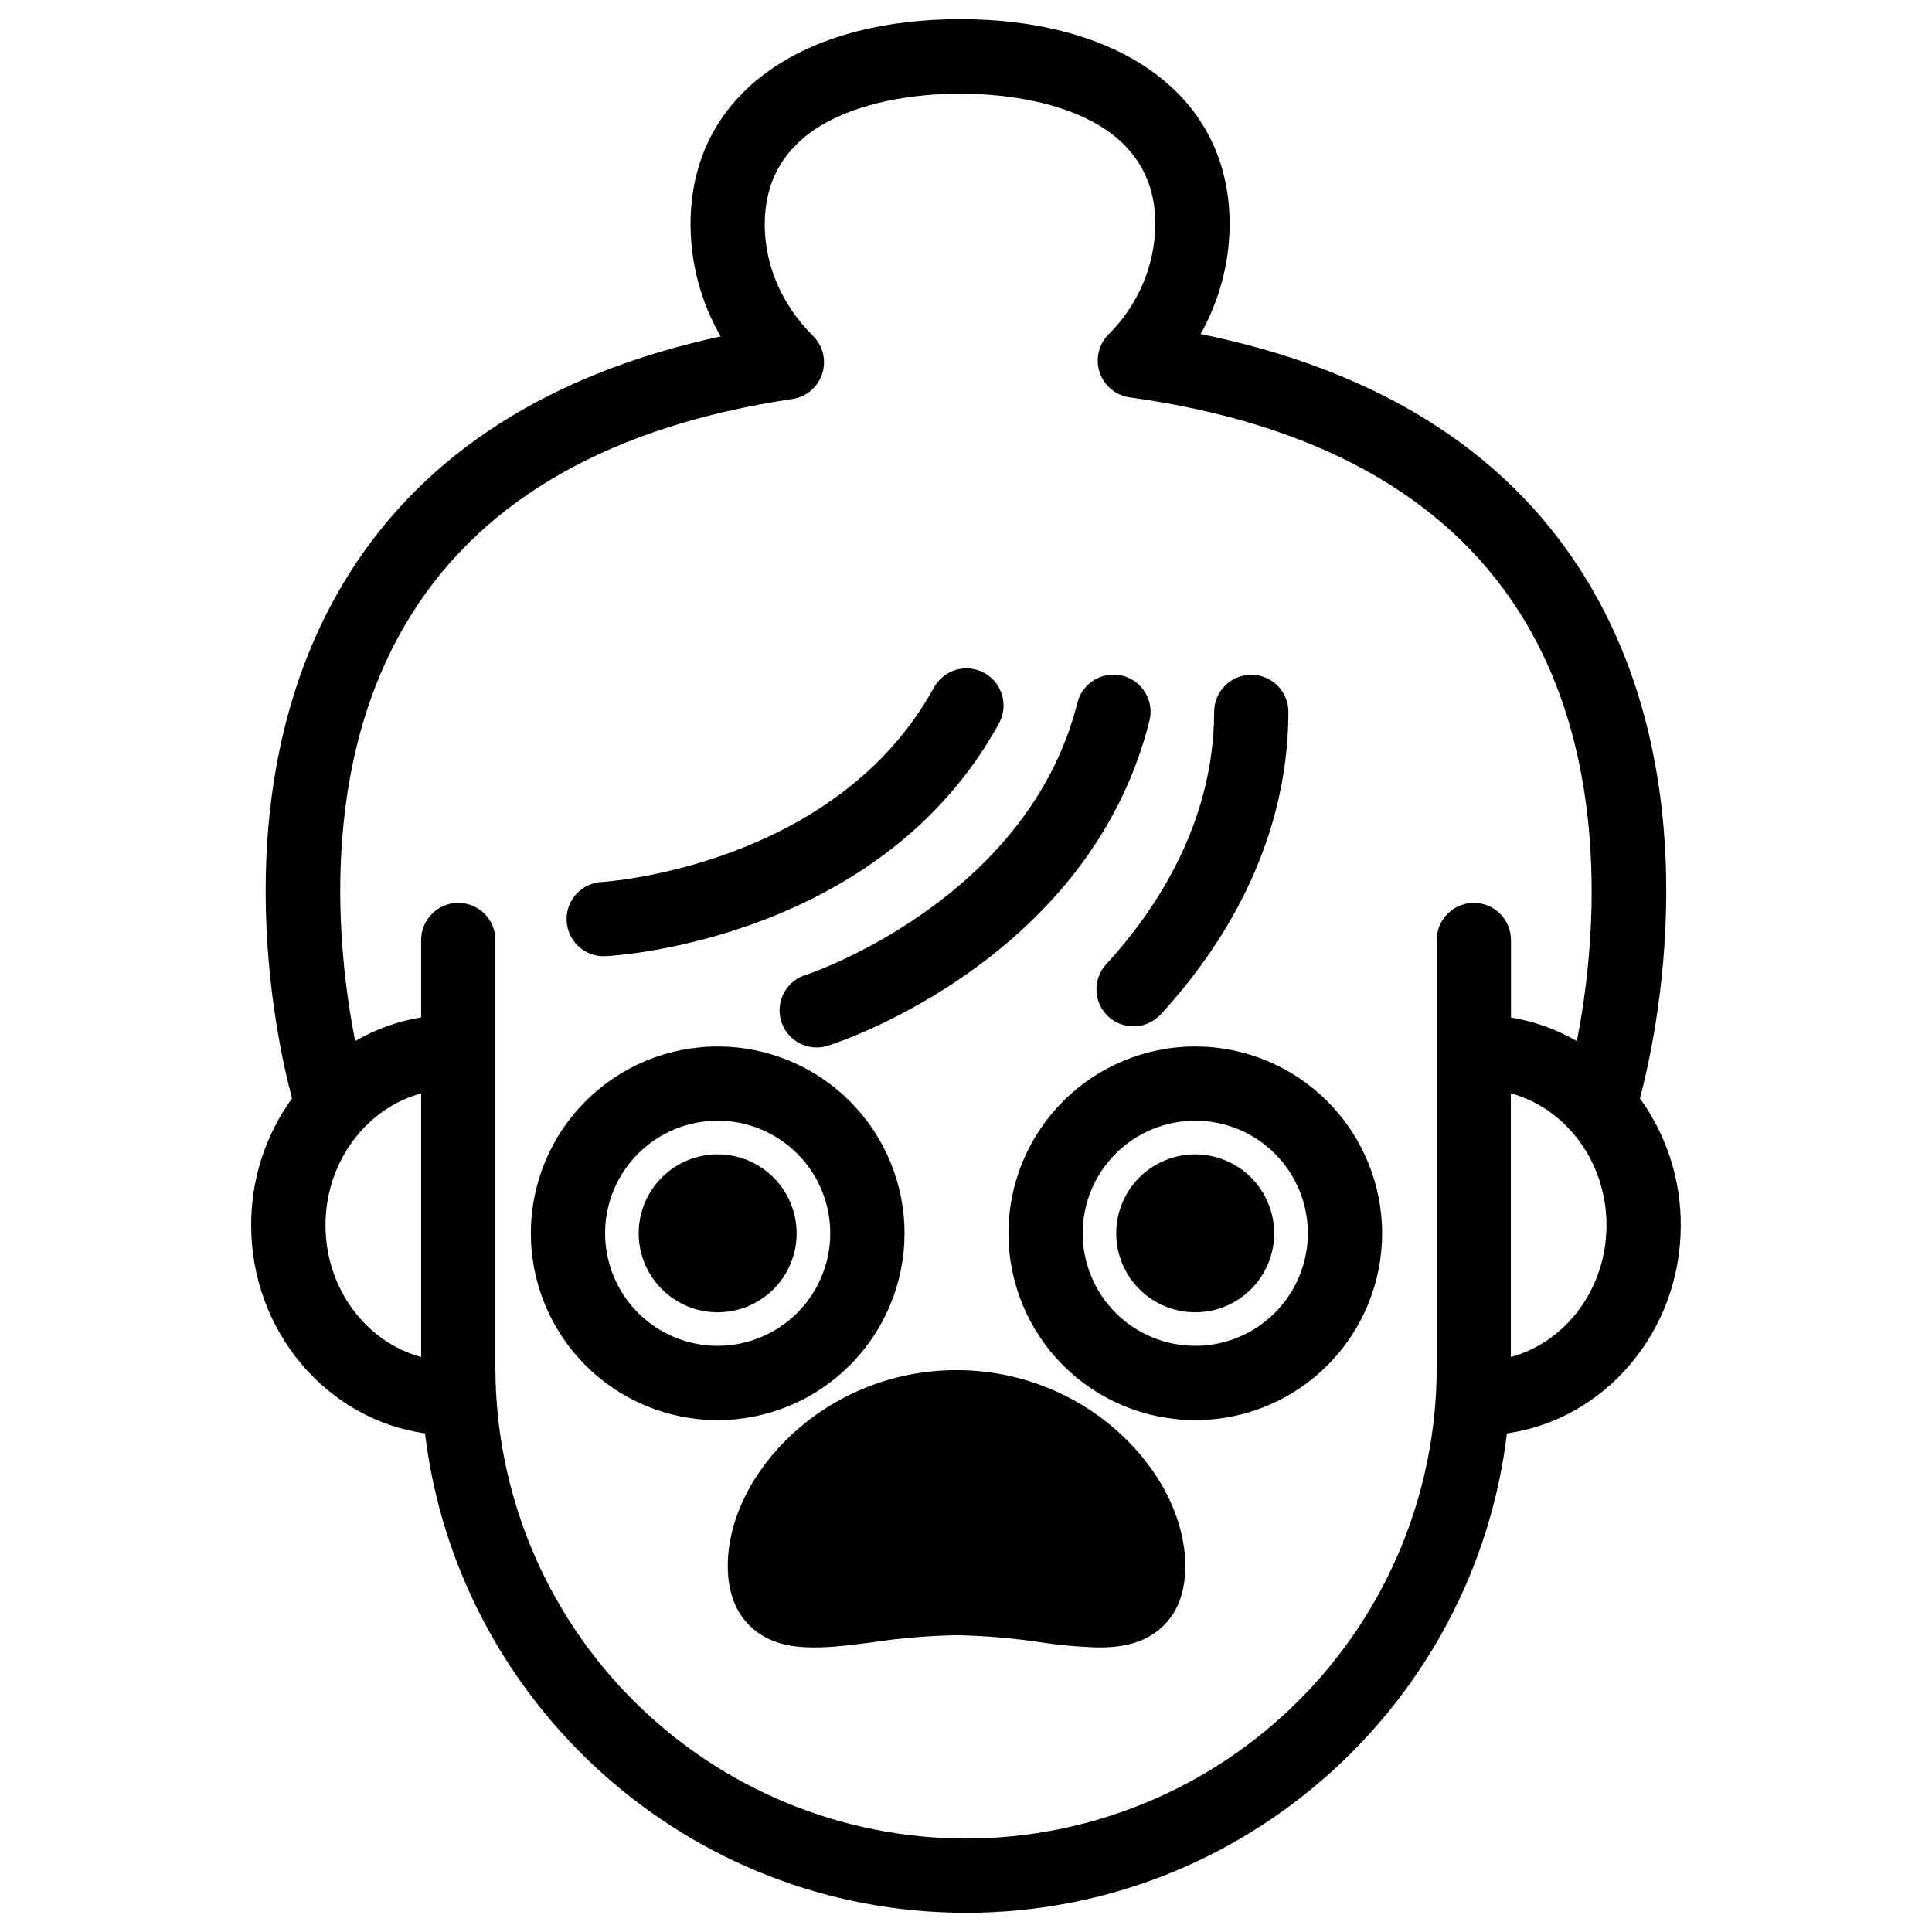
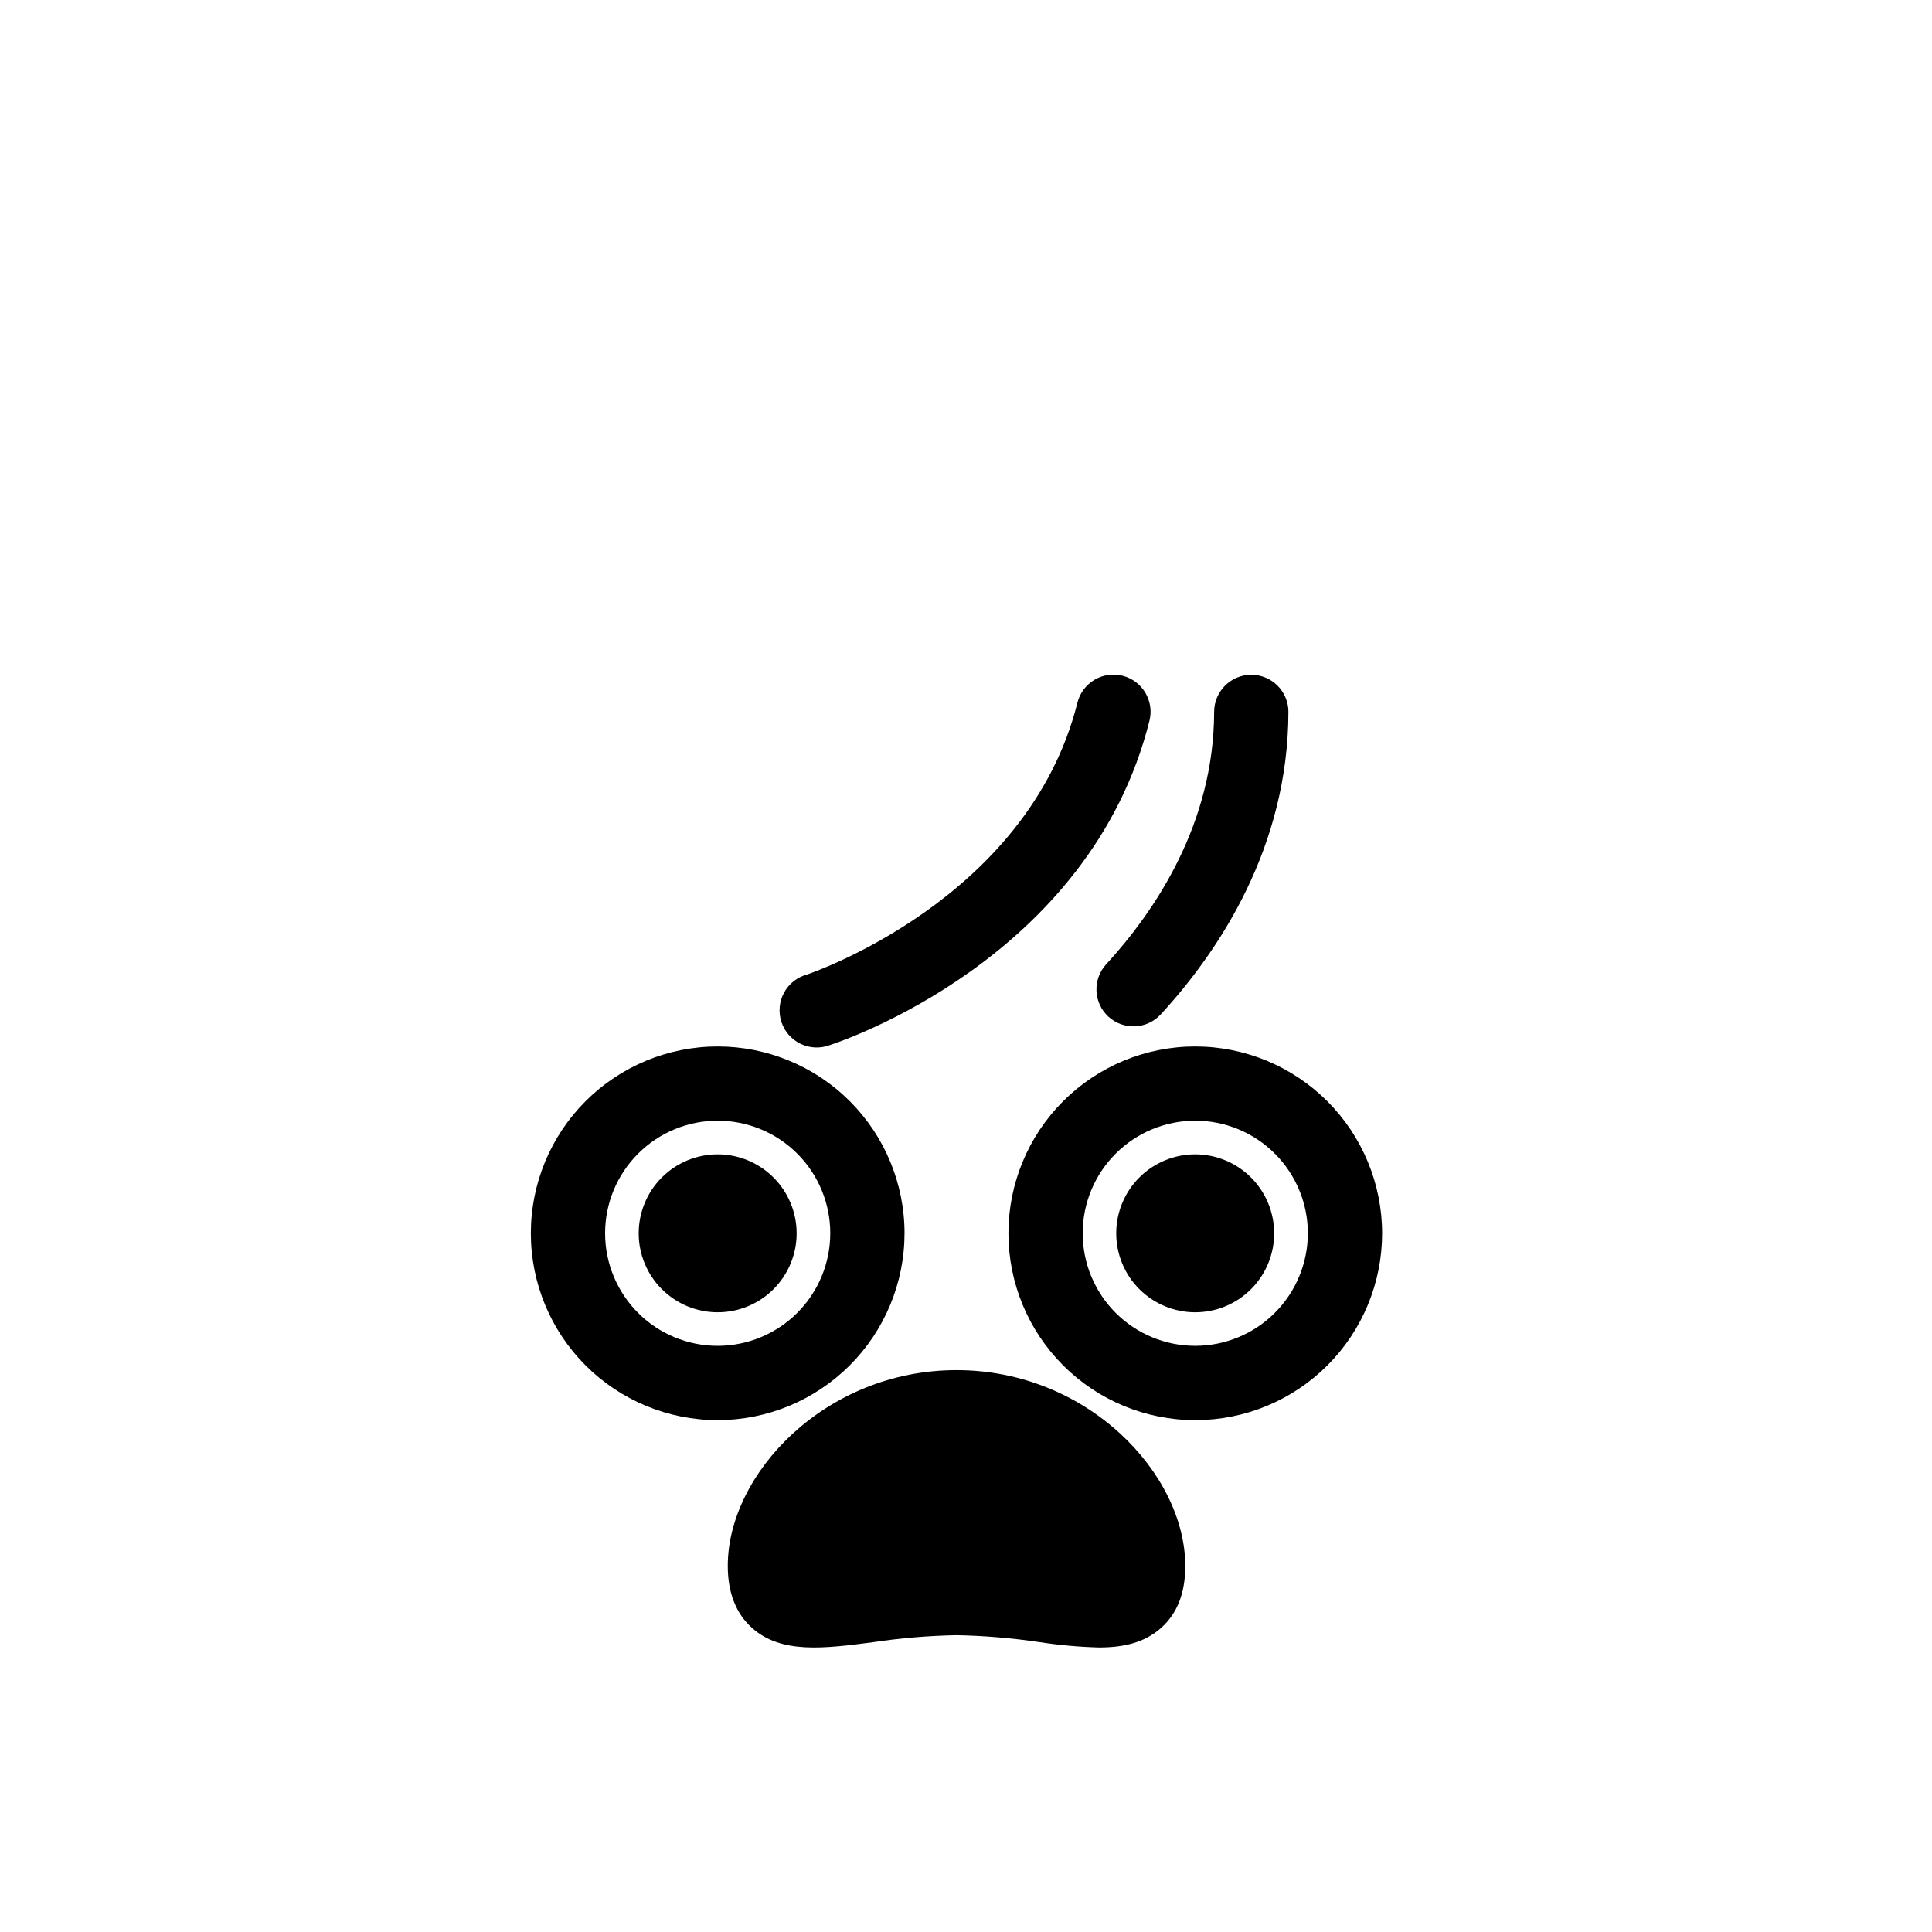
<svg xmlns="http://www.w3.org/2000/svg" fill="#000000" width="800px" height="800px" version="1.1" viewBox="144 144 512 512">
  <g>
-     <path d="m589.42 468.69c0.035-12.062-3.754-23.828-10.824-33.602 3.938-14.762 19.855-84.242-15.559-139.73-20.613-32.305-54.504-53.391-100.87-62.84l0.004-0.004c5.004-8.875 7.652-18.887 7.695-29.074 0-17.711-7.766-32.148-22.453-41.828-12.48-8.211-29.406-12.539-48.996-12.539-19.59 0-36.527 4.328-48.965 12.535-14.691 9.684-22.453 24.148-22.453 41.828v0.004c0.016 10.43 2.769 20.676 7.981 29.715-45.176 9.781-78.227 30.859-98.398 62.809-34.934 55.359-19.148 124.41-15.191 139.12l-0.004 0.004c-7.07 9.773-10.859 21.539-10.824 33.602 0 28.164 20.094 51.492 46.07 55.172 8.609 71.48 69.617 127.05 143.37 127.05 73.75 0 134.81-55.578 143.35-127.05 25.977-3.68 46.07-27.008 46.07-55.172zm-359.16 0c0-16.828 10.824-30.984 25.348-34.934v69.863c-14.555-3.953-25.348-18.113-25.348-34.93zm169.74 162.55c-33.066-0.035-64.766-13.188-88.145-36.566-23.383-23.379-36.531-55.082-36.57-88.145v-113.42c0-5.434-4.406-9.84-9.84-9.84-5.434 0-9.84 4.406-9.84 9.84v20.508c-6.16 1.004-12.09 3.129-17.484 6.269-4.496-22.73-10.324-73.184 15.113-113.37 19.285-30.562 53.137-49.664 100.73-56.766l0.004-0.004c3.688-0.543 6.754-3.121 7.914-6.664 1.164-3.543 0.223-7.441-2.426-10.062-8.246-8.195-12.793-18.695-12.793-29.52 0-32.188 39.598-34.688 51.738-34.688 12.145 0 51.781 2.441 51.781 34.629-0.129 11-4.606 21.5-12.449 29.215-2.609 2.648-3.5 6.547-2.305 10.066 1.199 3.523 4.277 6.07 7.965 6.582 48.668 6.75 83.336 25.781 103.04 56.582 25.73 40.195 19.957 91.098 15.457 114.03l0.004-0.004c-5.394-3.129-11.312-5.25-17.469-6.258v-20.547c0-5.434-4.406-9.84-9.84-9.84s-9.84 4.406-9.84 9.84v113.42c-0.035 33.07-13.191 64.777-36.582 88.156-23.387 23.383-55.098 36.531-88.168 36.555zm144.39-127.62v-69.863c14.555 3.938 25.348 18.105 25.348 34.934 0 16.824-10.793 30.984-25.348 34.93z" />
-     <path d="m304.27 397.38h0.531c2.953-0.156 72.402-4.547 103.81-61.449v-0.004c1.34-2.289 1.695-5.019 0.992-7.578-0.703-2.555-2.406-4.723-4.727-6.004s-5.062-1.574-7.602-0.809c-2.539 0.766-4.66 2.523-5.887 4.875-26.074 47.23-87.055 51.277-87.664 51.316-5.434 0.148-9.719 4.676-9.57 10.109 0.152 5.438 4.68 9.719 10.113 9.57z" />
    <path d="m357.88 402.25c-2.606 0.699-4.809 2.438-6.098 4.809-1.285 2.371-1.543 5.164-0.711 7.731 0.832 2.566 2.68 4.68 5.113 5.844 2.434 1.164 5.238 1.277 7.758 0.316 2.805-0.906 68.879-22.879 84.672-85.934 1.324-5.273-1.875-10.617-7.148-11.941-5.269-1.324-10.617 1.879-11.941 7.148-13.137 52.34-71.035 71.824-71.645 72.027z" />
    <path d="m437.71 413.4c1.918 1.766 4.465 2.695 7.07 2.586 2.609-0.105 5.066-1.246 6.832-3.168 15.391-16.727 33.762-44.223 33.828-80.156h0.004c0-2.609-1.039-5.113-2.883-6.957-1.848-1.848-4.348-2.883-6.961-2.883-5.434 0-9.84 4.406-9.84 9.84-0.059 29.609-15.605 52.715-28.633 66.914v-0.004c-3.625 3.992-3.367 10.156 0.582 13.828z" />
    <path d="m383.71 470.85c0-13.133-5.215-25.73-14.5-35.016-9.281-9.289-21.879-14.508-35.012-14.512-13.133 0-25.727 5.215-35.016 14.5-9.285 9.285-14.504 21.879-14.504 35.012 0 13.133 5.215 25.73 14.5 35.016s21.883 14.504 35.016 14.504c13.125-0.012 25.711-5.231 34.992-14.512 9.285-9.281 14.508-21.867 14.523-34.992zm-49.516 29.812c-7.914 0-15.504-3.141-21.102-8.738-5.594-5.598-8.734-13.188-8.734-21.102 0-7.914 3.148-15.504 8.746-21.098s13.188-8.734 21.102-8.73c7.914 0.004 15.504 3.152 21.094 8.75 5.594 5.598 8.734 13.191 8.727 21.105-0.012 7.906-3.16 15.484-8.754 21.074-5.59 5.59-13.172 8.73-21.078 8.738z" />
    <path d="m334.2 449.91c-5.551 0-10.875 2.199-14.805 6.125-3.926 3.922-6.133 9.246-6.137 14.797 0 5.551 2.199 10.875 6.125 14.801 3.922 3.926 9.246 6.137 14.797 6.137 5.551 0.004 10.875-2.199 14.801-6.121 3.926-3.926 6.137-9.246 6.137-14.797 0-5.551-2.207-10.871-6.129-14.797s-9.242-6.137-14.789-6.144z" />
    <path d="m460.76 421.32c-13.133 0-25.727 5.219-35.012 14.504-9.285 9.285-14.504 21.879-14.504 35.008 0 13.133 5.215 25.727 14.5 35.016 9.285 9.285 21.875 14.504 35.008 14.504 13.133 0.004 25.727-5.211 35.012-14.496 9.289-9.285 14.508-21.879 14.512-35.008-0.012-13.129-5.231-25.719-14.516-35.004-9.281-9.285-21.871-14.508-35-14.523zm0 79.34c-7.914 0-15.504-3.141-21.102-8.738-5.594-5.598-8.734-13.188-8.734-21.102 0-7.914 3.148-15.504 8.746-21.098s13.188-8.734 21.102-8.73c7.914 0.004 15.504 3.152 21.094 8.75 5.594 5.598 8.734 13.191 8.727 21.105-0.012 7.906-3.16 15.484-8.754 21.074-5.59 5.59-13.172 8.73-21.078 8.738z" />
    <path d="m460.76 449.91c-5.551-0.004-10.879 2.195-14.809 6.117-3.93 3.922-6.137 9.246-6.141 14.797-0.004 5.551 2.195 10.879 6.117 14.805 3.926 3.93 9.246 6.137 14.797 6.141 5.555 0.004 10.879-2.199 14.805-6.121 3.93-3.922 6.137-9.246 6.141-14.797-0.004-5.547-2.207-10.867-6.125-14.793-3.922-3.926-9.238-6.137-14.785-6.148z" />
    <path d="m397.48 507.1c-34.688 0-60.613 27.387-60.613 51.867 0 7.164 2.203 12.734 6.535 16.543 7.773 6.828 19.039 5.371 32.098 3.672l-0.004-0.004c7.281-1.082 14.625-1.699 21.984-1.84 7.363 0.145 14.707 0.758 21.992 1.84 5.211 0.797 10.473 1.273 15.742 1.418 6.387 0 11.945-1.199 16.375-5.086 4.43-3.887 6.523-9.379 6.523-16.543-0.059-24.484-25.938-51.867-60.633-51.867z" />
  </g>
</svg>